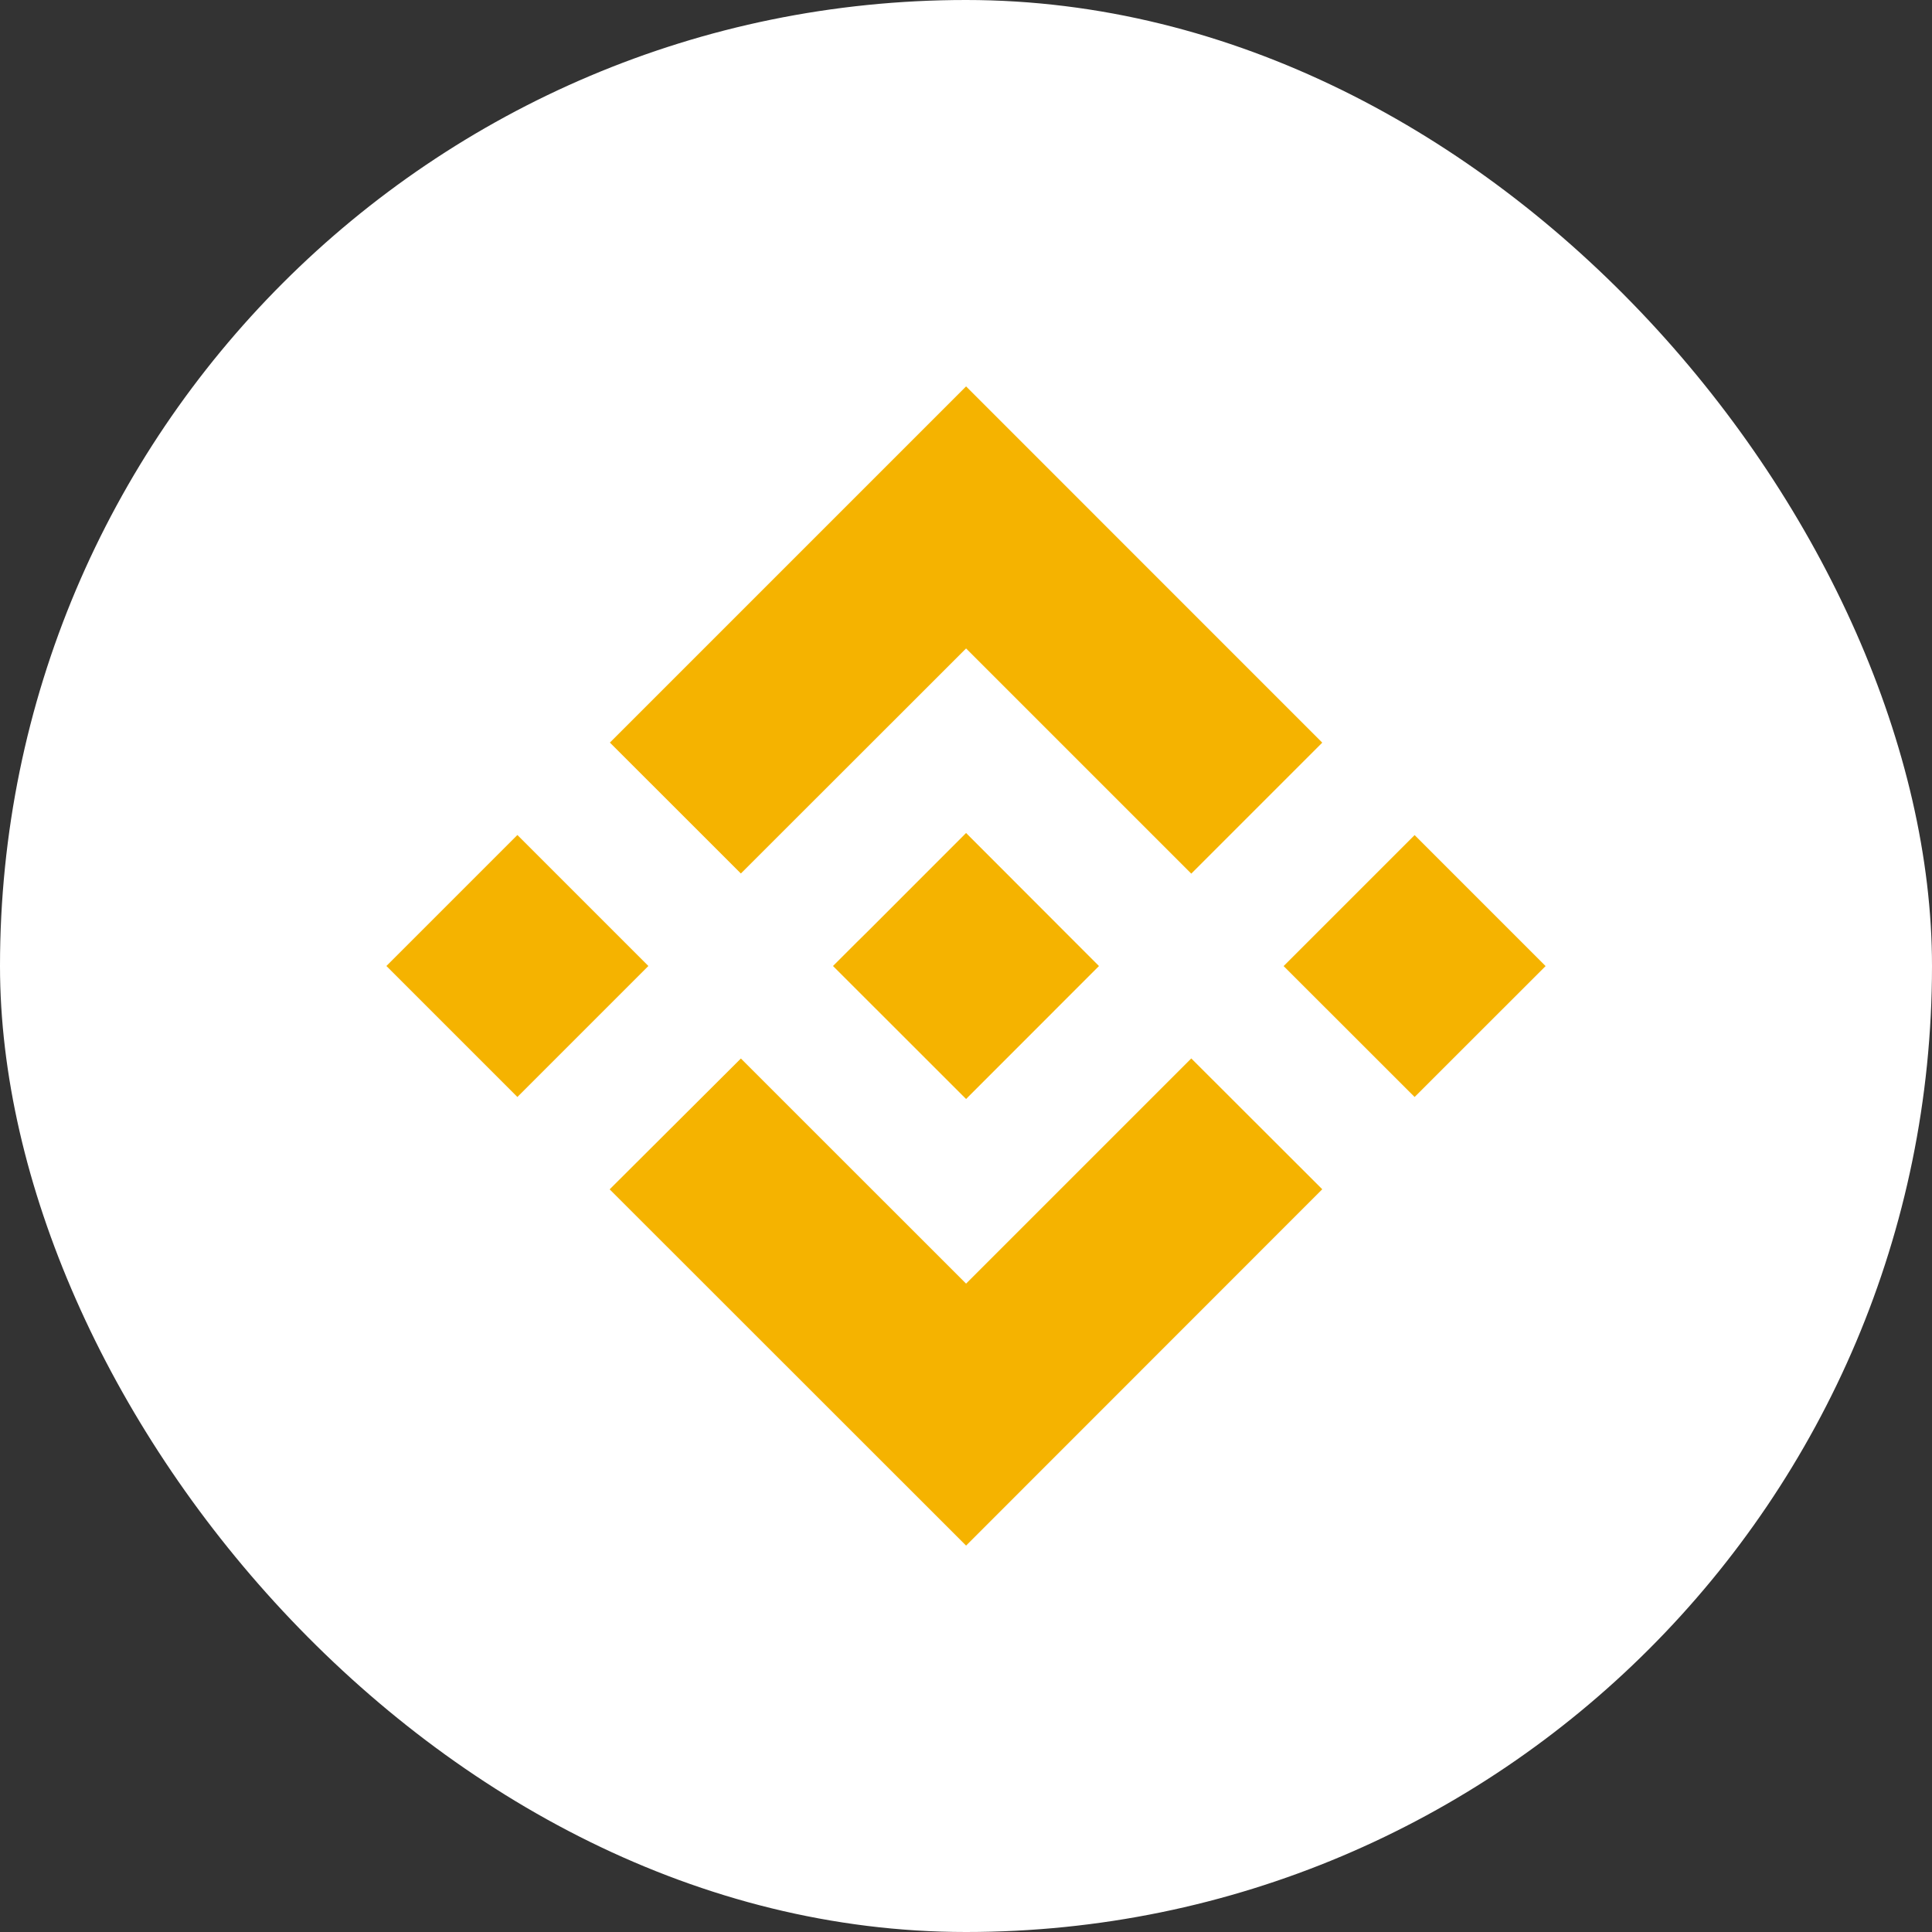
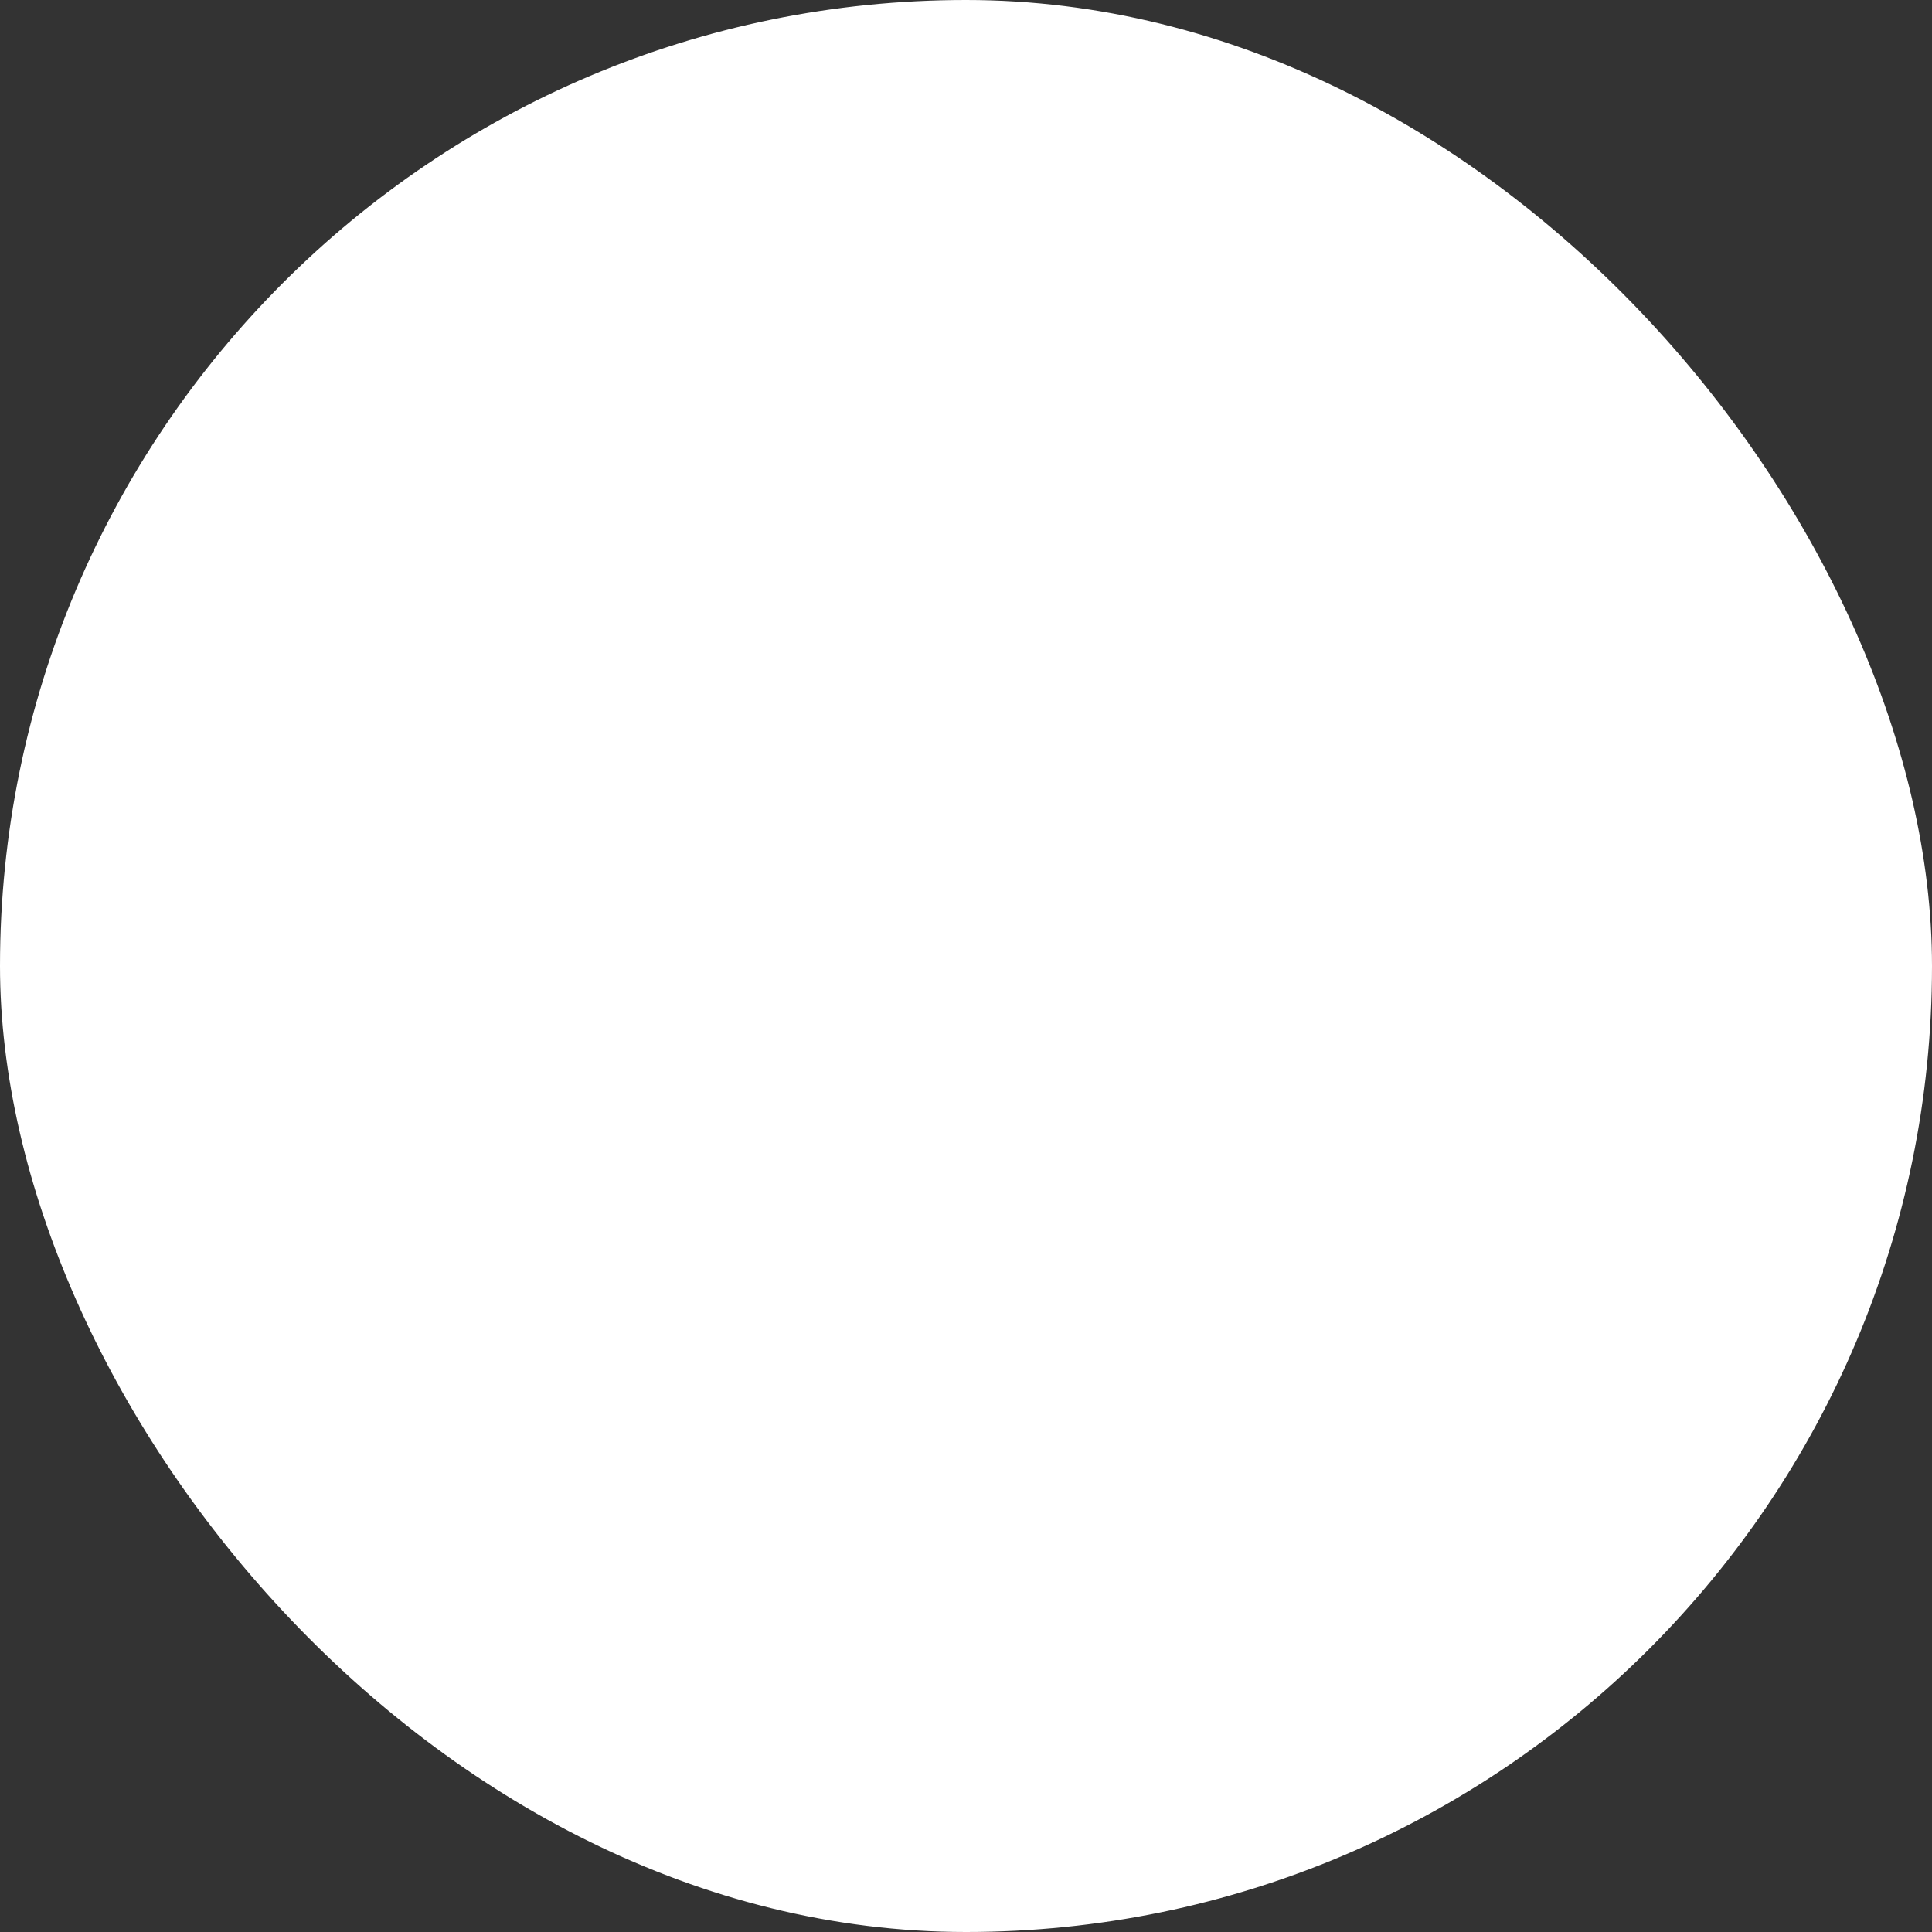
<svg xmlns="http://www.w3.org/2000/svg" width="25" height="25" viewBox="0 0 25 25" fill="none">
  <rect x="0" y="0" width="25" height="25" fill="#333333" stroke="none" />
  <rect width="25" height="25" rx="12.5" fill="white" />
-   <path fill-rule="evenodd" clip-rule="evenodd" d="M9.587 11.303L12.501 8.391L15.415 11.305L17.11 9.61L12.501 5L7.892 9.609L9.587 11.303ZM5 12.5L6.695 10.805L8.39 12.5L6.695 14.195L5 12.5ZM12.501 16.61L9.587 13.697L7.889 15.39L7.892 15.393L12.501 20L17.109 15.39L17.11 15.389L15.415 13.696L12.501 16.61ZM16.61 12.501L18.305 10.806L20 12.501L18.305 14.195L16.61 12.501ZM12.501 10.779L14.22 12.5H14.222L14.22 12.501L12.501 14.221L10.782 12.503L10.78 12.5L10.782 12.497L11.083 12.196L11.23 12.051L12.501 10.779Z" fill="#F5B300" />
</svg>